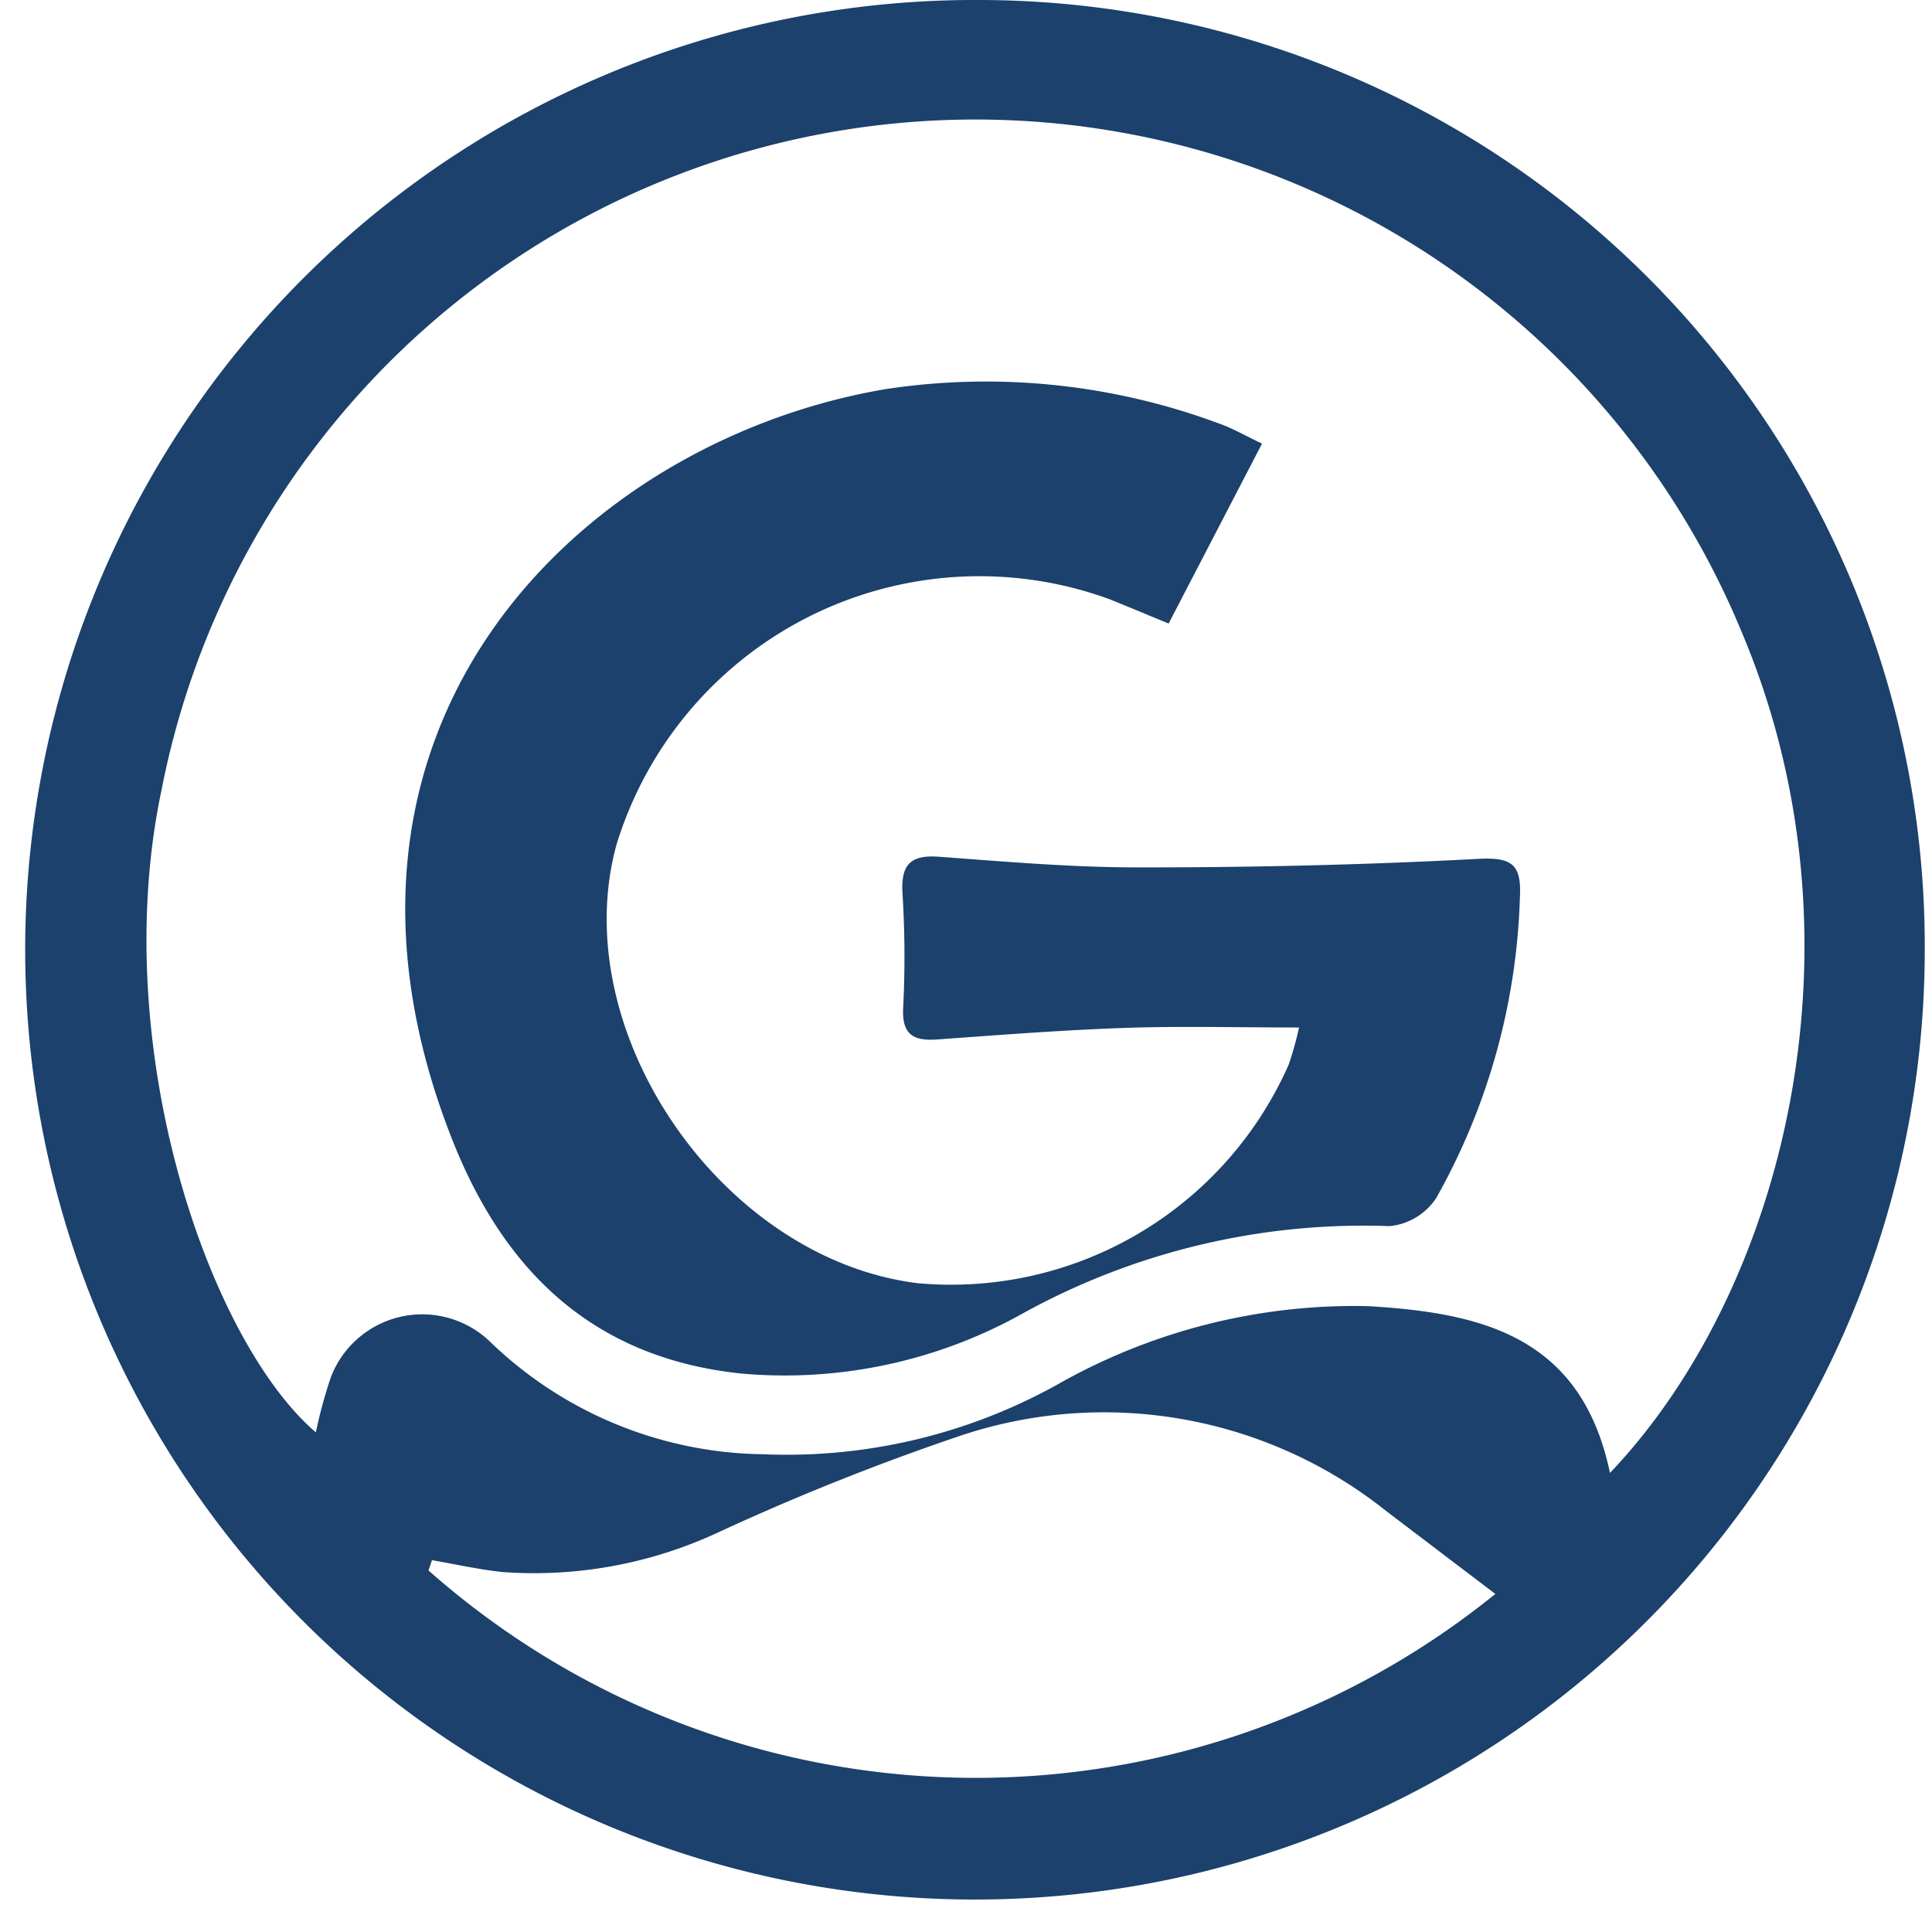
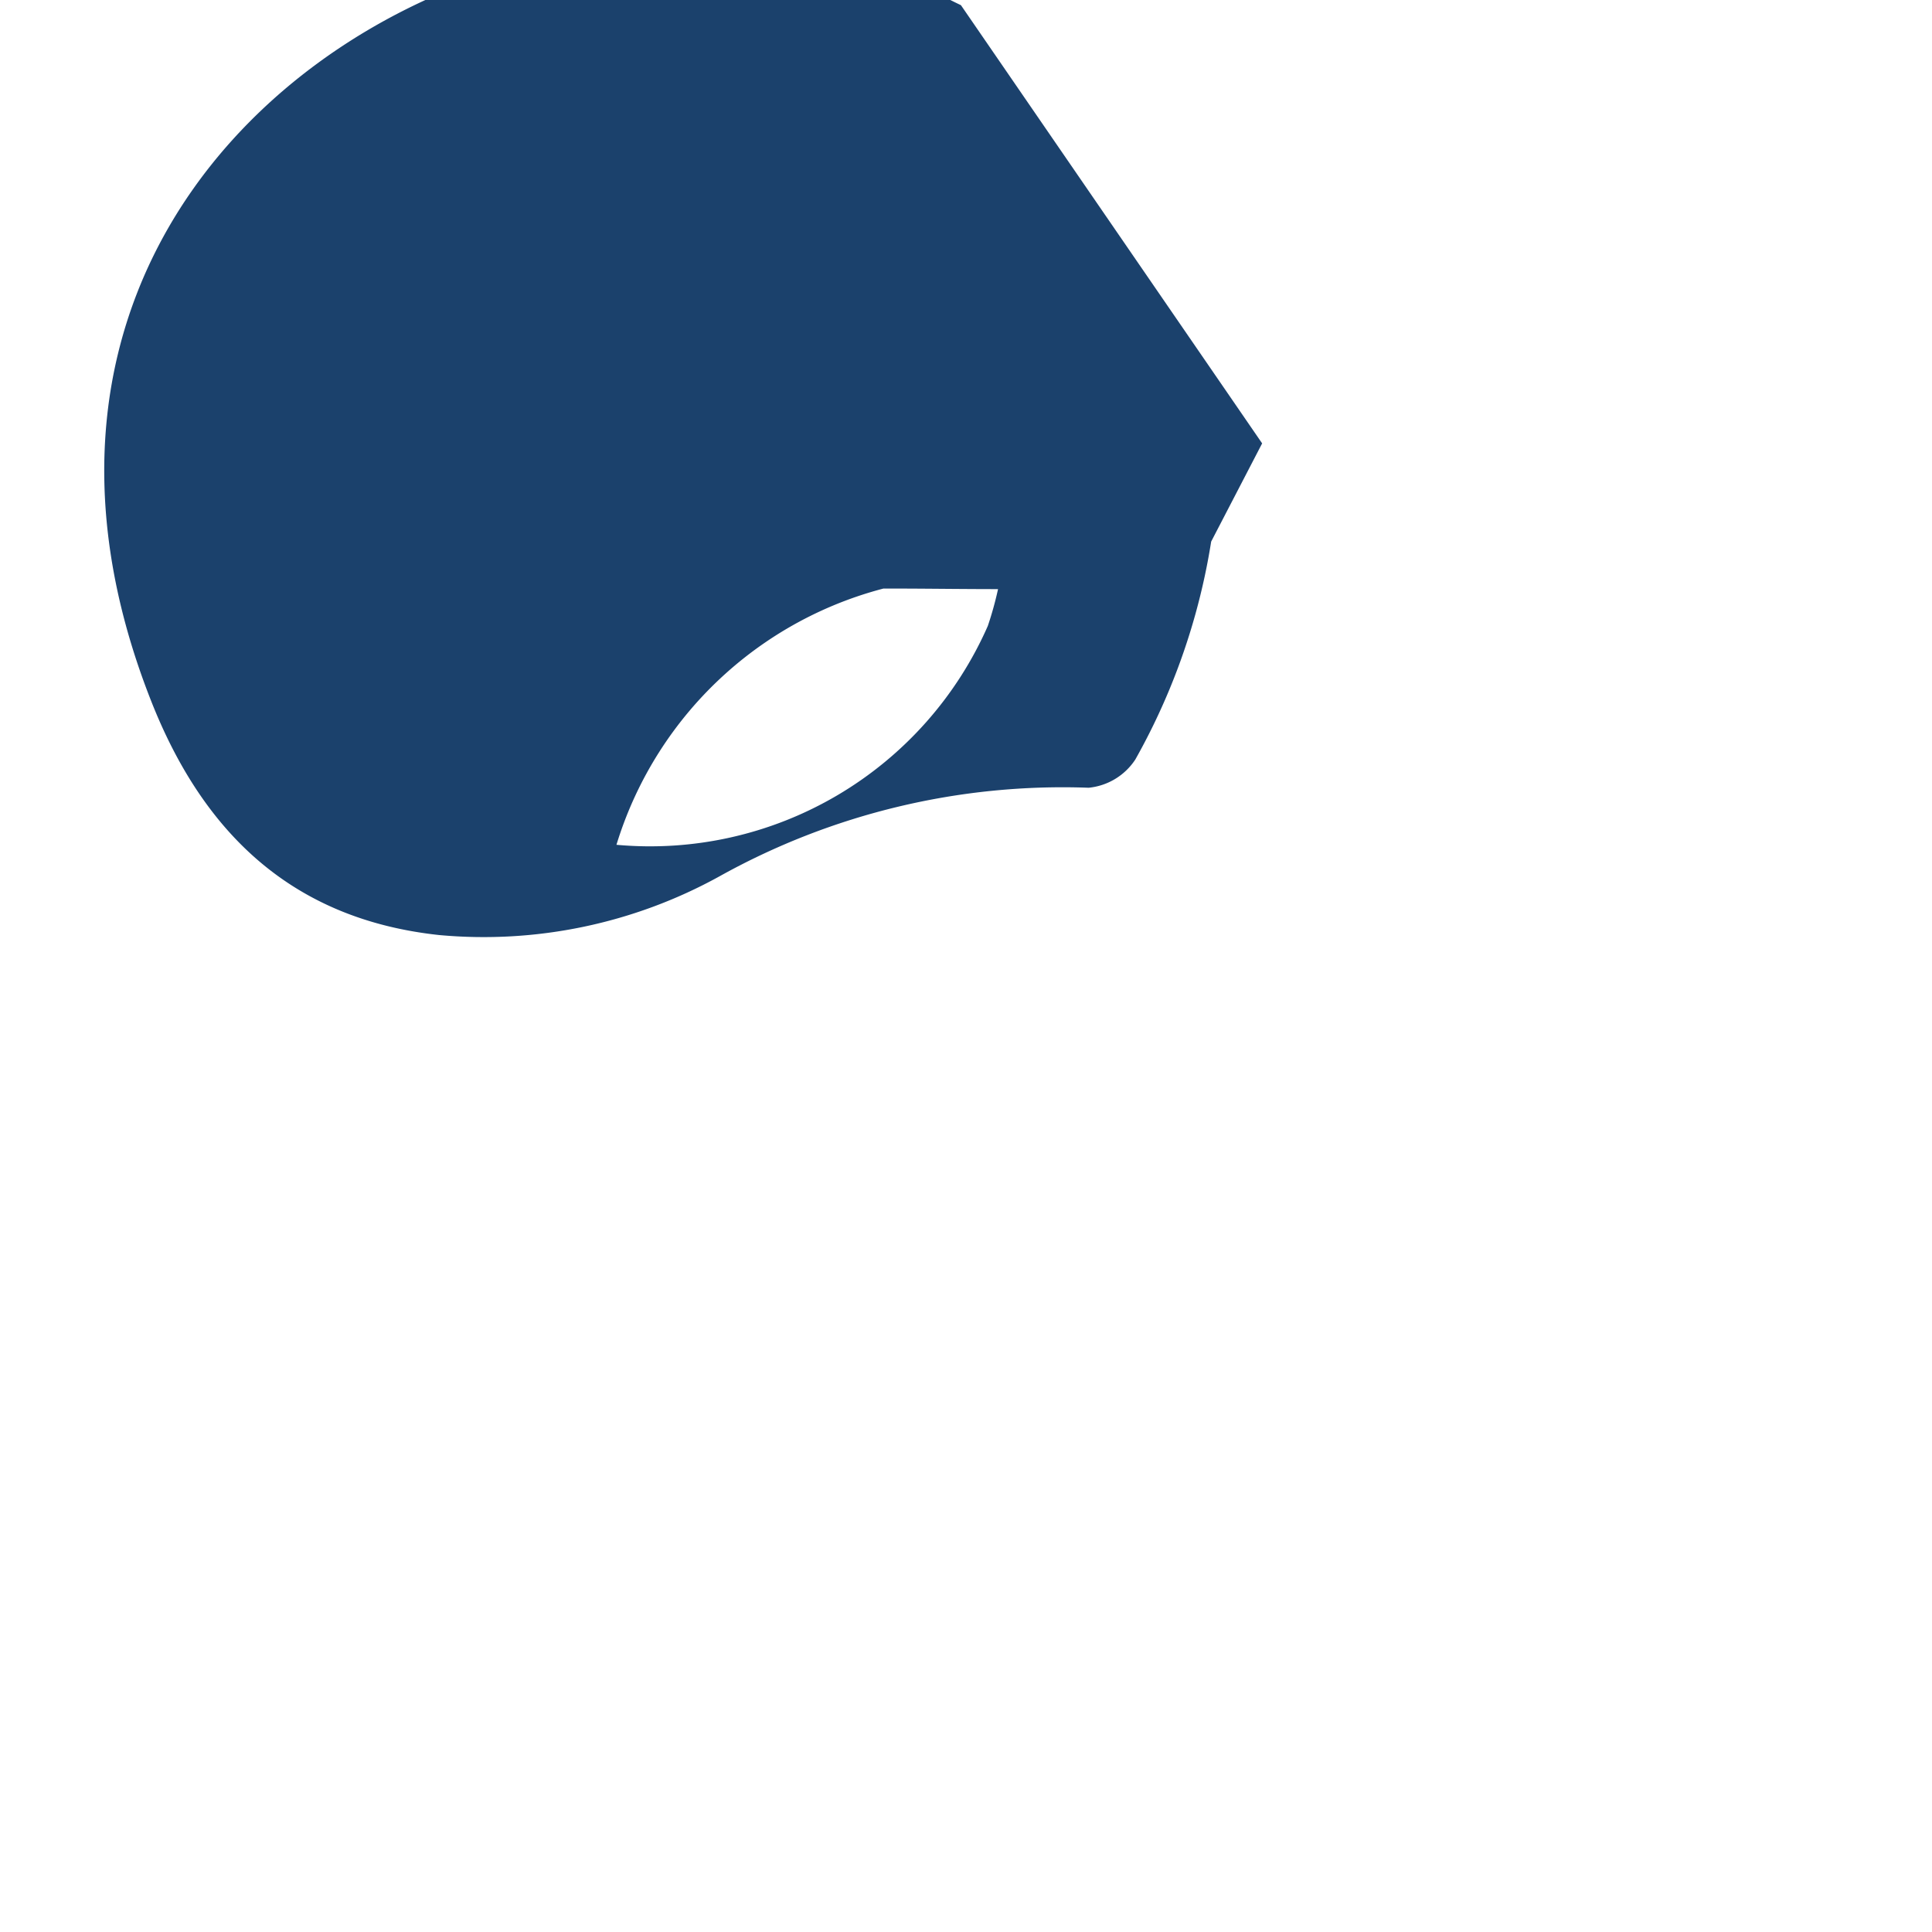
<svg xmlns="http://www.w3.org/2000/svg" fill="none" viewBox="0 0 53 53">
-   <path fill="#1B416C" d="M52.801 26.11A26.055 26.055 0 1 1 26.917 0a25.96 25.96 0 0 1 25.884 26.11Zm-8.638 14.3c4.806-5.052 7.2-14.6 3.613-23.079a22.746 22.746 0 0 0-43.342 4.328C2.947 28.67 5.702 36.75 8.665 39.294c.106-.512.244-1.017.411-1.512a2.683 2.683 0 0 1 4.361-.982 10.975 10.975 0 0 0 7.493 3.094c2.823.12 5.625-.545 8.093-1.921a16.492 16.492 0 0 1 8.5-2.142c3.074.18 5.856.8 6.643 4.577M11.849 42.8l-.093.283a22.653 22.653 0 0 0 29.265.643l-2.993-2.274a12.417 12.417 0 0 0-11.679-2.067A67.215 67.215 0 0 0 19.783 42a11.961 11.961 0 0 1-6 1.125c-.65-.069-1.292-.215-1.937-.326" />
-   <path fill="#1B416C" d="m34.624 12.163-2.565 4.942c-.571-.234-1.107-.461-1.648-.677a10.413 10.413 0 0 0-13.5 6.747c-1.4 5.115 2.88 11.355 8.257 12.026a10.122 10.122 0 0 0 10.188-6.005 9.5 9.5 0 0 0 .28-1.009c-1.667 0-3.221-.041-4.771.011-1.719.059-3.435.194-5.152.317-.646.046-.973-.122-.937-.861a27.874 27.874 0 0 0-.017-3.128c-.049-.782.187-1.083 1-1.023 1.865.138 3.735.3 5.6.292 3.064 0 6.133-.071 9.193-.234.941-.051 1.19.164 1.143 1.06a17.883 17.883 0 0 1-2.293 8.24 1.732 1.732 0 0 1-1.28.775c-3.536-.13-7.04.71-10.131 2.432a13.376 13.376 0 0 1-7.686 1.609c-4.024-.433-6.471-2.791-7.9-6.417-4.5-11.4 3.591-19.189 11.9-20.587a18.333 18.333 0 0 1 9.157.953c.345.119.664.309 1.156.542" />
+   <path fill="#1B416C" d="m34.624 12.163-2.565 4.942c-.571-.234-1.107-.461-1.648-.677a10.413 10.413 0 0 0-13.5 6.747a10.122 10.122 0 0 0 10.188-6.005 9.5 9.5 0 0 0 .28-1.009c-1.667 0-3.221-.041-4.771.011-1.719.059-3.435.194-5.152.317-.646.046-.973-.122-.937-.861a27.874 27.874 0 0 0-.017-3.128c-.049-.782.187-1.083 1-1.023 1.865.138 3.735.3 5.6.292 3.064 0 6.133-.071 9.193-.234.941-.051 1.19.164 1.143 1.06a17.883 17.883 0 0 1-2.293 8.24 1.732 1.732 0 0 1-1.28.775c-3.536-.13-7.04.71-10.131 2.432a13.376 13.376 0 0 1-7.686 1.609c-4.024-.433-6.471-2.791-7.9-6.417-4.5-11.4 3.591-19.189 11.9-20.587a18.333 18.333 0 0 1 9.157.953c.345.119.664.309 1.156.542" />
</svg>